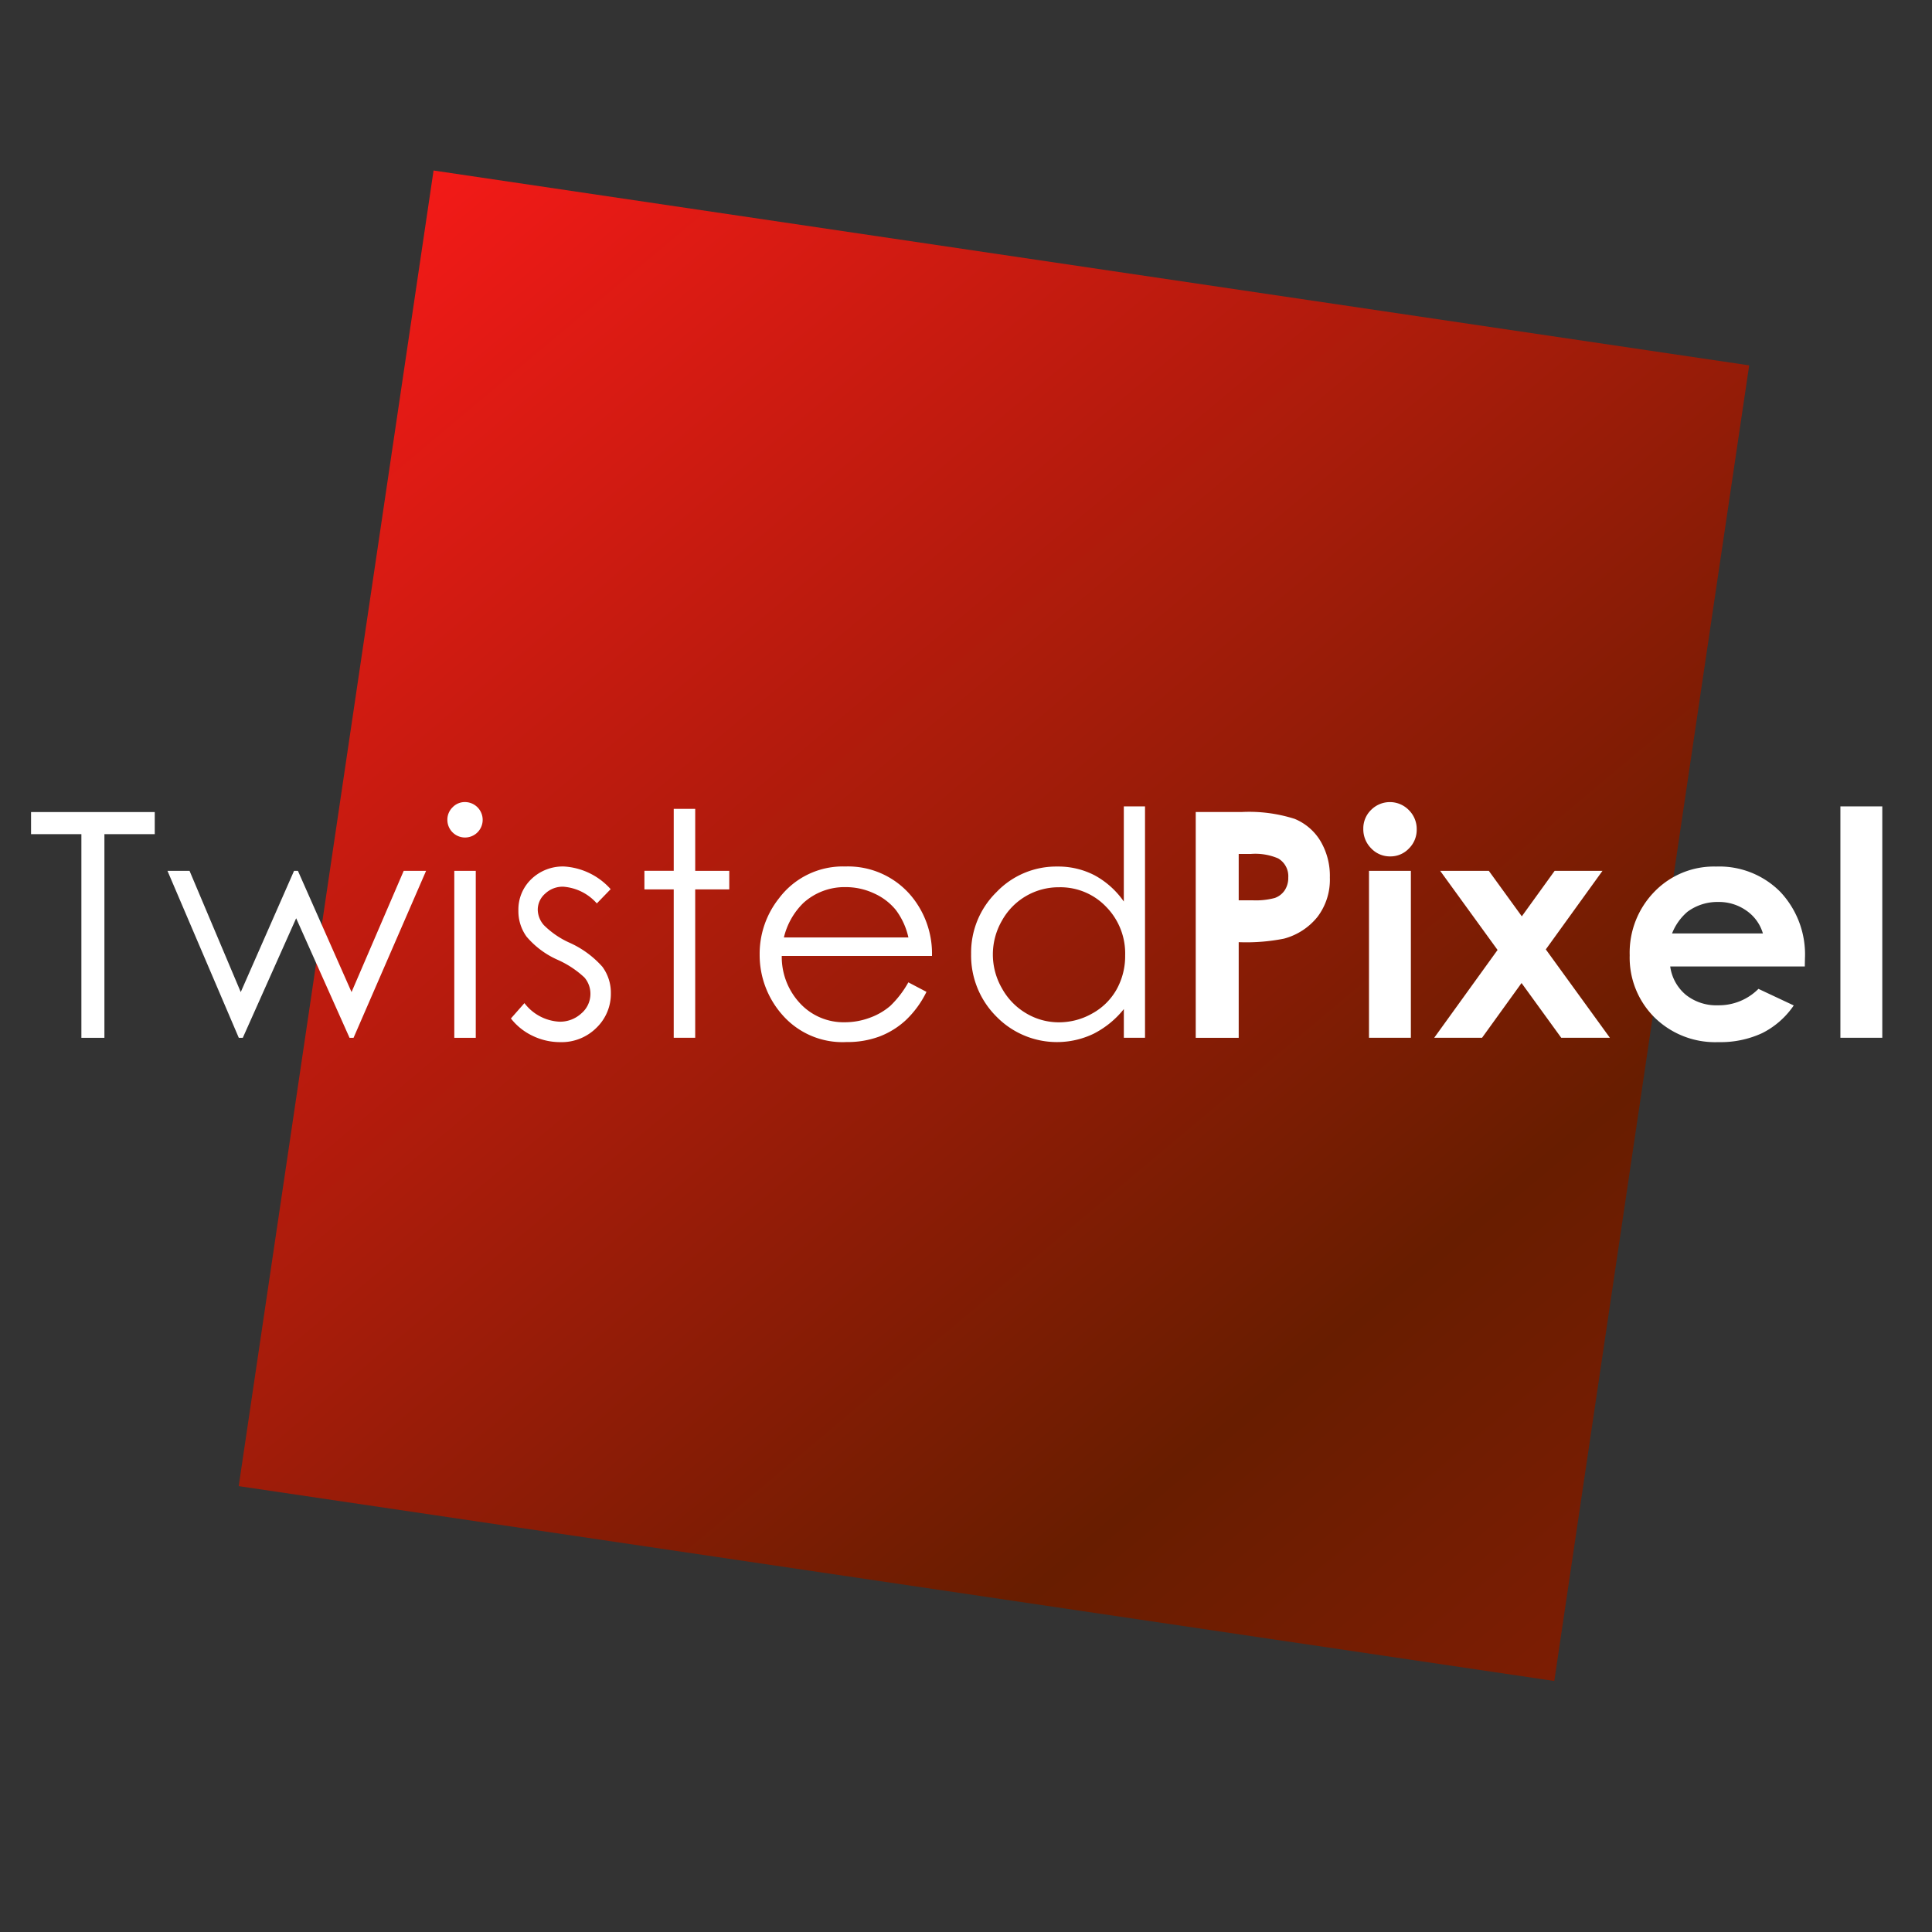
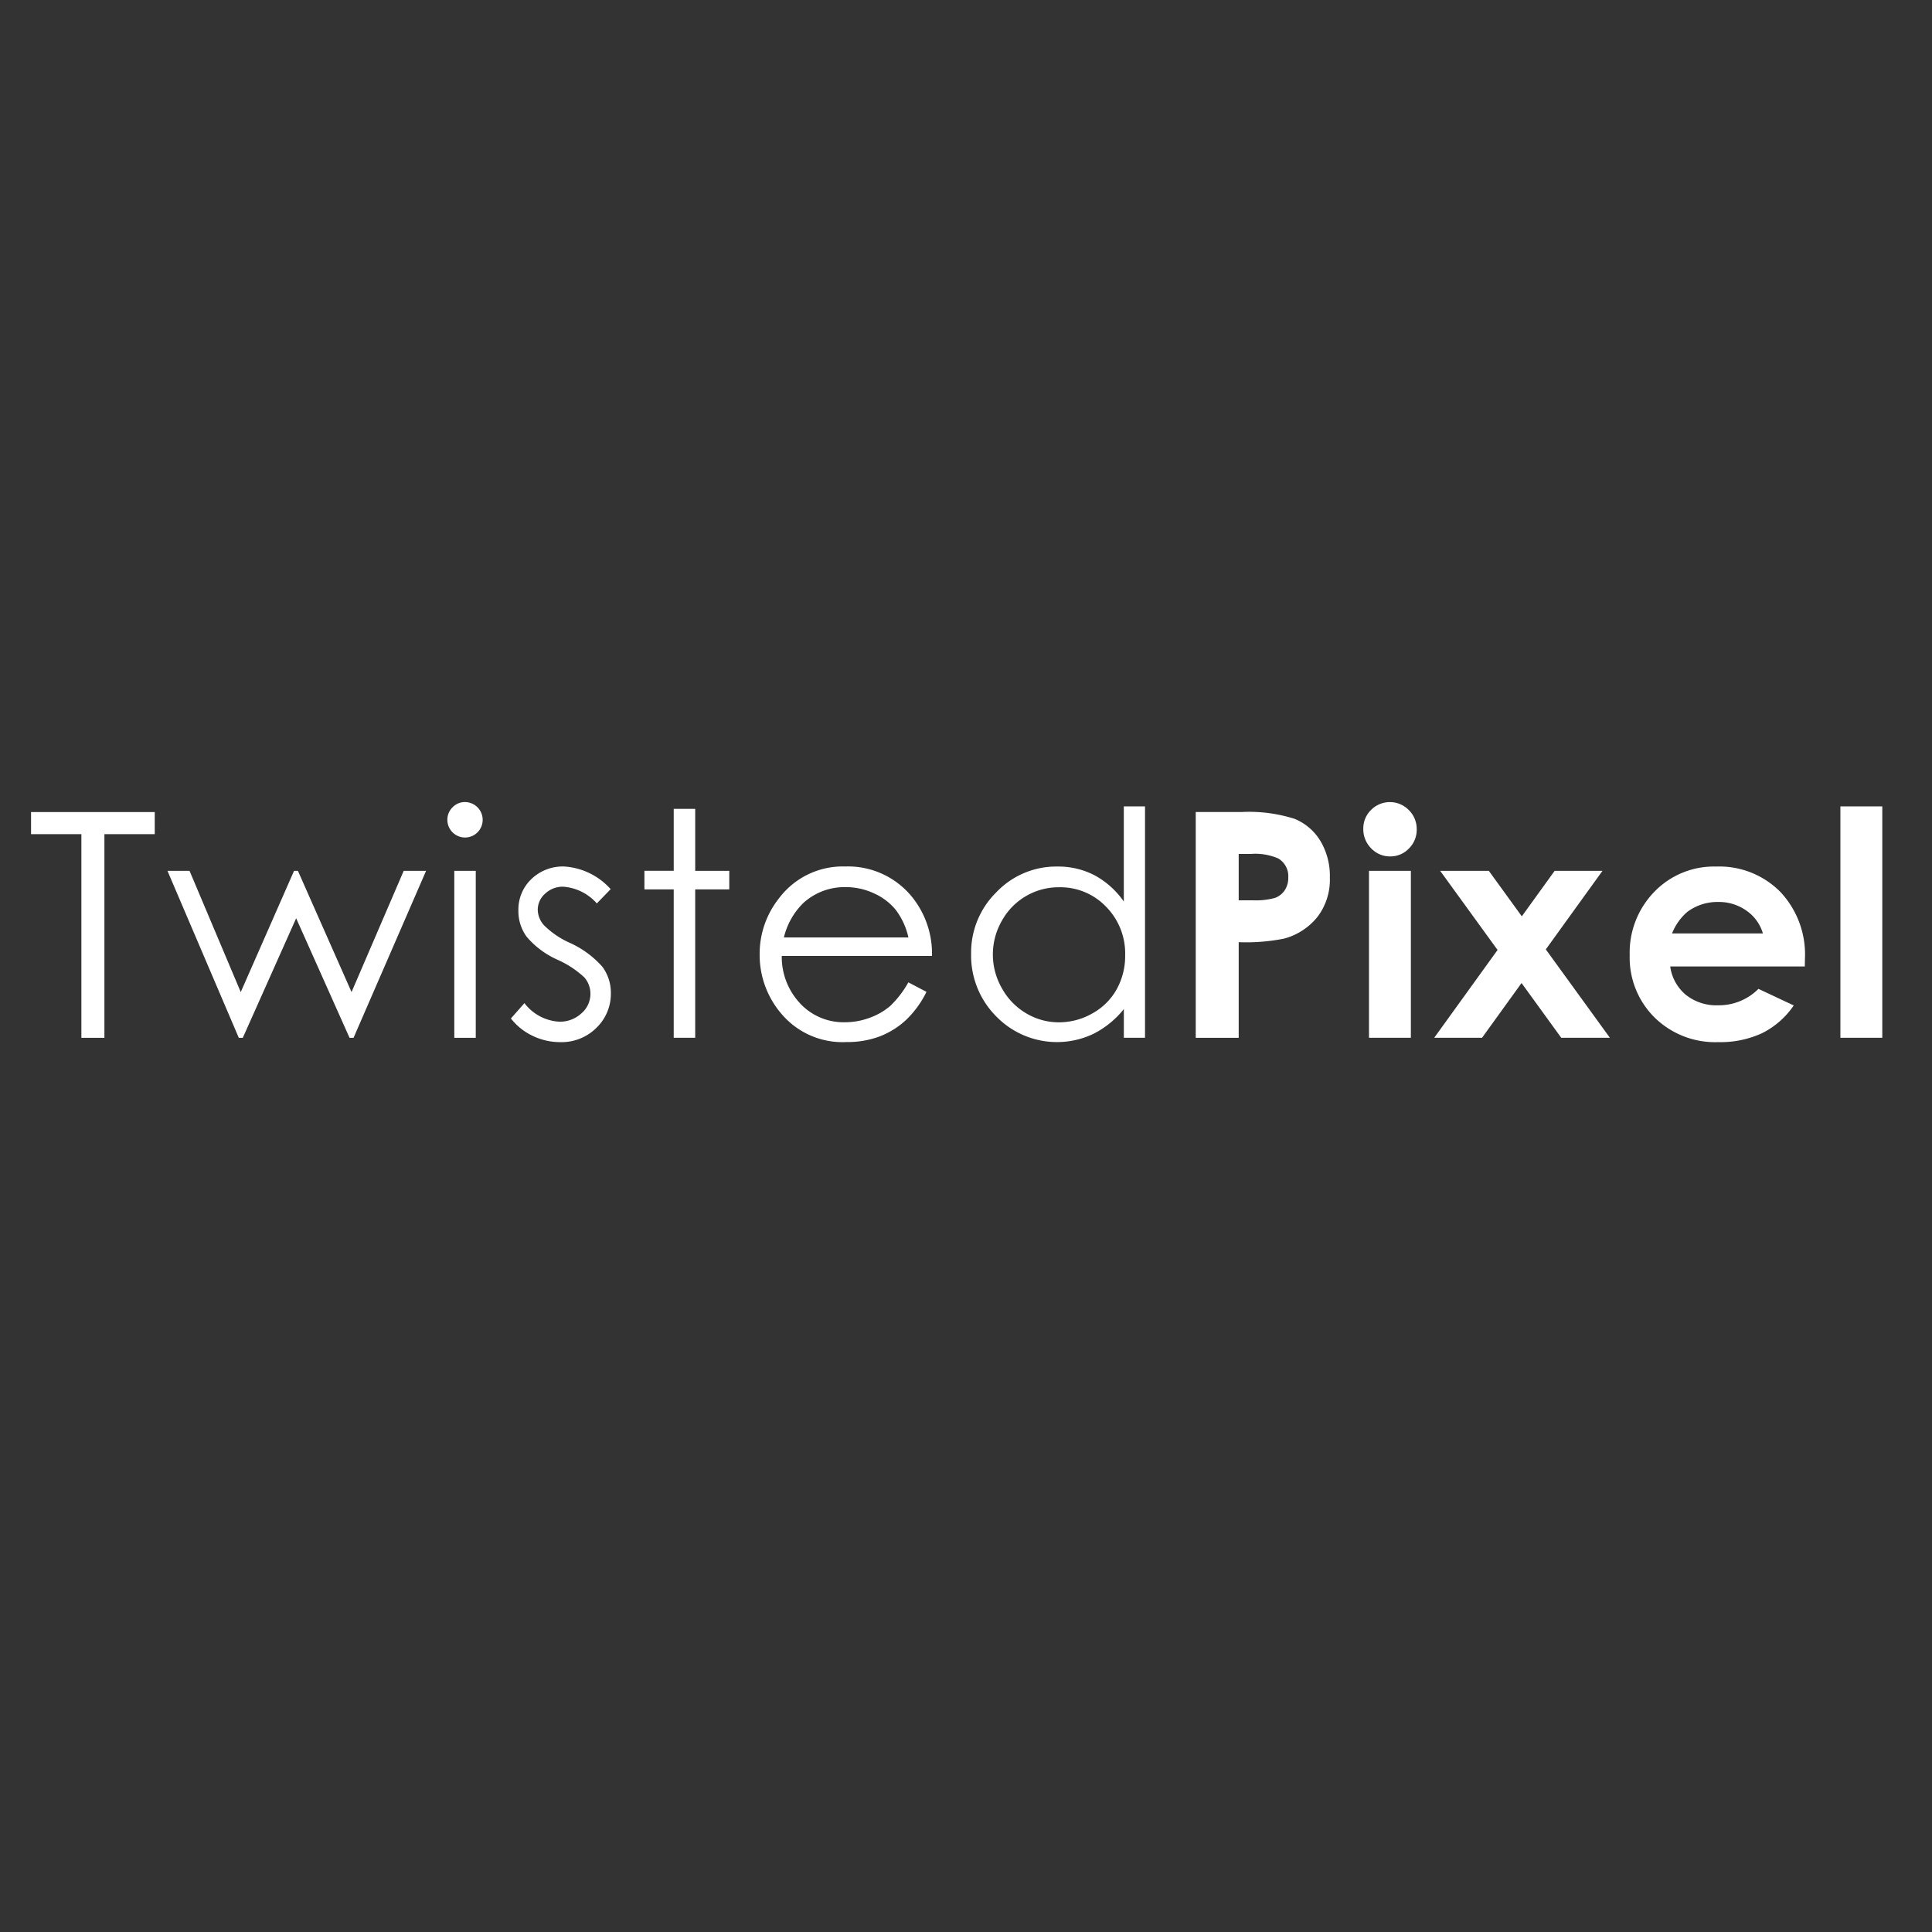
<svg xmlns="http://www.w3.org/2000/svg" width="200" height="200" viewBox="0 0 200 200">
  <rect x="0" y="0" width="200" height="200" fill="#333333" stroke="none" />
  <defs>
    <style>
            .cls-1,
            .cls-2 {
                fill-rule: evenodd;
            }

            .cls-1 {
                fill: url(#linear-gradient);
            }

            .cls-2 {
                fill: #fff;
            }
    </style>
    <linearGradient id="linear-gradient" x1="168.484" y1="174" x2="37.296" y2="17.656" gradientUnits="userSpaceOnUse">
      <stop offset="0" stop-color="#7f1d04" />
      <stop offset="0.229" stop-color="#681d00" />
      <stop offset="1" stop-color="#f71a18" />
    </linearGradient>
  </defs>
-   <path id="Square" class="cls-1" d="M44.882,17.651L181.075,37.822,160.9,174.015,24.711,153.844Z" />
  <path id="Twisted" class="cls-2" d="M8.425,86.352v21.081h2.383V86.352h5.211V84.065H3.215v2.288H8.425ZM24.72,107.433h0.414l5.524-12.375,5.527,12.375H36.6l7.508-17.284H41.792l-5.4,12.55L30.84,90.149h-0.4L24.922,102.7l-5.3-12.55H17.337ZM46.85,83.572a1.78,1.78,0,0,0-.538,1.3,1.827,1.827,0,0,0,3.654,0,1.84,1.84,0,0,0-1.835-1.843A1.746,1.746,0,0,0,46.85,83.572Zm0.177,23.861h2.224V90.149H47.028v17.284ZM58.409,89.7a4.685,4.685,0,0,0-3.4,1.3,4.366,4.366,0,0,0-1.345,3.273,4.488,4.488,0,0,0,.844,2.685A8.975,8.975,0,0,0,57.7,99.347a10,10,0,0,1,2.8,1.843,2.586,2.586,0,0,1,.621,1.7,2.649,2.649,0,0,1-.939,2.017,3.256,3.256,0,0,1-2.277.858,4.863,4.863,0,0,1-3.615-1.922l-1.4,1.588a6.2,6.2,0,0,0,2.251,1.8,6.536,6.536,0,0,0,2.856.651,5.105,5.105,0,0,0,3.739-1.477,4.877,4.877,0,0,0,1.5-3.607,4.514,4.514,0,0,0-.876-2.716A9.983,9.983,0,0,0,58.98,97.6a8.944,8.944,0,0,1-2.675-1.827,2.471,2.471,0,0,1-.637-1.6,2.207,2.207,0,0,1,.772-1.668,2.636,2.636,0,0,1,1.856-.715,5.14,5.14,0,0,1,3.488,1.732l1.43-1.477A7.041,7.041,0,0,0,58.409,89.7h0Zm11.334,0.445H66.709v1.922h3.034v15.362h2.224V92.071h3.527V90.149H71.968V83.731H69.744v6.418Zm22.4,14a6.746,6.746,0,0,1-2.123,1.219,7.389,7.389,0,0,1-2.569.459,6.138,6.138,0,0,1-4.6-1.926,7.037,7.037,0,0,1-1.924-4.937H96.479a9.36,9.36,0,0,0-1.908-5.91,8.527,8.527,0,0,0-7.06-3.352,8.256,8.256,0,0,0-6.853,3.273,9.239,9.239,0,0,0-2.019,5.862,9.352,9.352,0,0,0,2.385,6.267,8.262,8.262,0,0,0,6.615,2.772,9.475,9.475,0,0,0,3.419-.58,8.443,8.443,0,0,0,2.719-1.692,10.208,10.208,0,0,0,2.131-2.923l-1.875-.985A10.359,10.359,0,0,1,92.14,104.151ZM81.149,97.044a7.392,7.392,0,0,1,2.02-3.574,6.338,6.338,0,0,1,4.374-1.636,6.9,6.9,0,0,1,2.942.651A6.139,6.139,0,0,1,92.737,94.2a7.377,7.377,0,0,1,1.3,2.844H81.149Zm35.188-13.567v9.85a8.774,8.774,0,0,0-3.027-2.717,8.155,8.155,0,0,0-3.852-.906,8.547,8.547,0,0,0-6.307,2.653,8.761,8.761,0,0,0-2.621,6.386,8.924,8.924,0,0,0,2.6,6.474,8.764,8.764,0,0,0,10.072,1.8,9.534,9.534,0,0,0,3.138-2.558v2.971h2.192V83.477h-2.192ZM114.5,93.864a6.879,6.879,0,0,1,1.976,5.014,7.112,7.112,0,0,1-.881,3.539,6.436,6.436,0,0,1-2.515,2.491,6.942,6.942,0,0,1-3.459.921,6.571,6.571,0,0,1-3.388-.929,6.811,6.811,0,0,1-2.515-2.594,7,7,0,0,1-.008-6.982,6.705,6.705,0,0,1,5.927-3.475A6.543,6.543,0,0,1,114.5,93.864Z" />
  <path id="Pixel" class="cls-2" d="M123.782,107.433h4.448v-9.9a19.95,19.95,0,0,0,4.686-.365,6.629,6.629,0,0,0,3.471-2.256,6.359,6.359,0,0,0,1.279-4.067,7.06,7.06,0,0,0-.977-3.789,5.614,5.614,0,0,0-2.669-2.288,15.525,15.525,0,0,0-5.52-.707h-4.718v23.369ZM128.23,88.4h1.255a5.982,5.982,0,0,1,2.828.462,2.127,2.127,0,0,1,1.048,1.977,2.32,2.32,0,0,1-.373,1.331,2.065,2.065,0,0,1-1.025.789,7.637,7.637,0,0,1-2.319.239H128.23V88.4Zm13.706-4.559a2.668,2.668,0,0,0-.807,1.954,2.792,2.792,0,0,0,.815,2.026,2.659,2.659,0,0,0,1.973.834,2.619,2.619,0,0,0,1.932-.818,2.71,2.71,0,0,0,.808-1.978,2.743,2.743,0,0,0-.816-2A2.739,2.739,0,0,0,141.936,83.842Zm-0.219,23.591h4.336V90.149h-4.336v17.284Zm13.311-9.092-6.56,9.092h4.952l4.09-5.669,4.111,5.669h5.036l-6.635-9.15,5.868-8.134h-4.952l-3.4,4.711-3.416-4.711h-5.036Zm31.82,0.879a9.445,9.445,0,0,0-2.558-6.9,8.88,8.88,0,0,0-6.64-2.613,8.564,8.564,0,0,0-6.394,2.613,9.026,9.026,0,0,0-2.55,6.569,8.726,8.726,0,0,0,2.558,6.426,8.945,8.945,0,0,0,6.624,2.566,10.243,10.243,0,0,0,4.528-.929,8.629,8.629,0,0,0,3.272-2.868l-3.653-1.716a5.782,5.782,0,0,1-4.179,1.7,5.058,5.058,0,0,1-3.344-1.088,4.638,4.638,0,0,1-1.612-2.931h13.932Zm-13.757-2.59a5.665,5.665,0,0,1,1.591-2.24,5.191,5.191,0,0,1,3.182-1.017,4.913,4.913,0,0,1,2.936.905,4.347,4.347,0,0,1,1.695,2.351h-9.4Zm17.426,10.8h4.337V83.477h-4.337v23.956Z" />
</svg>